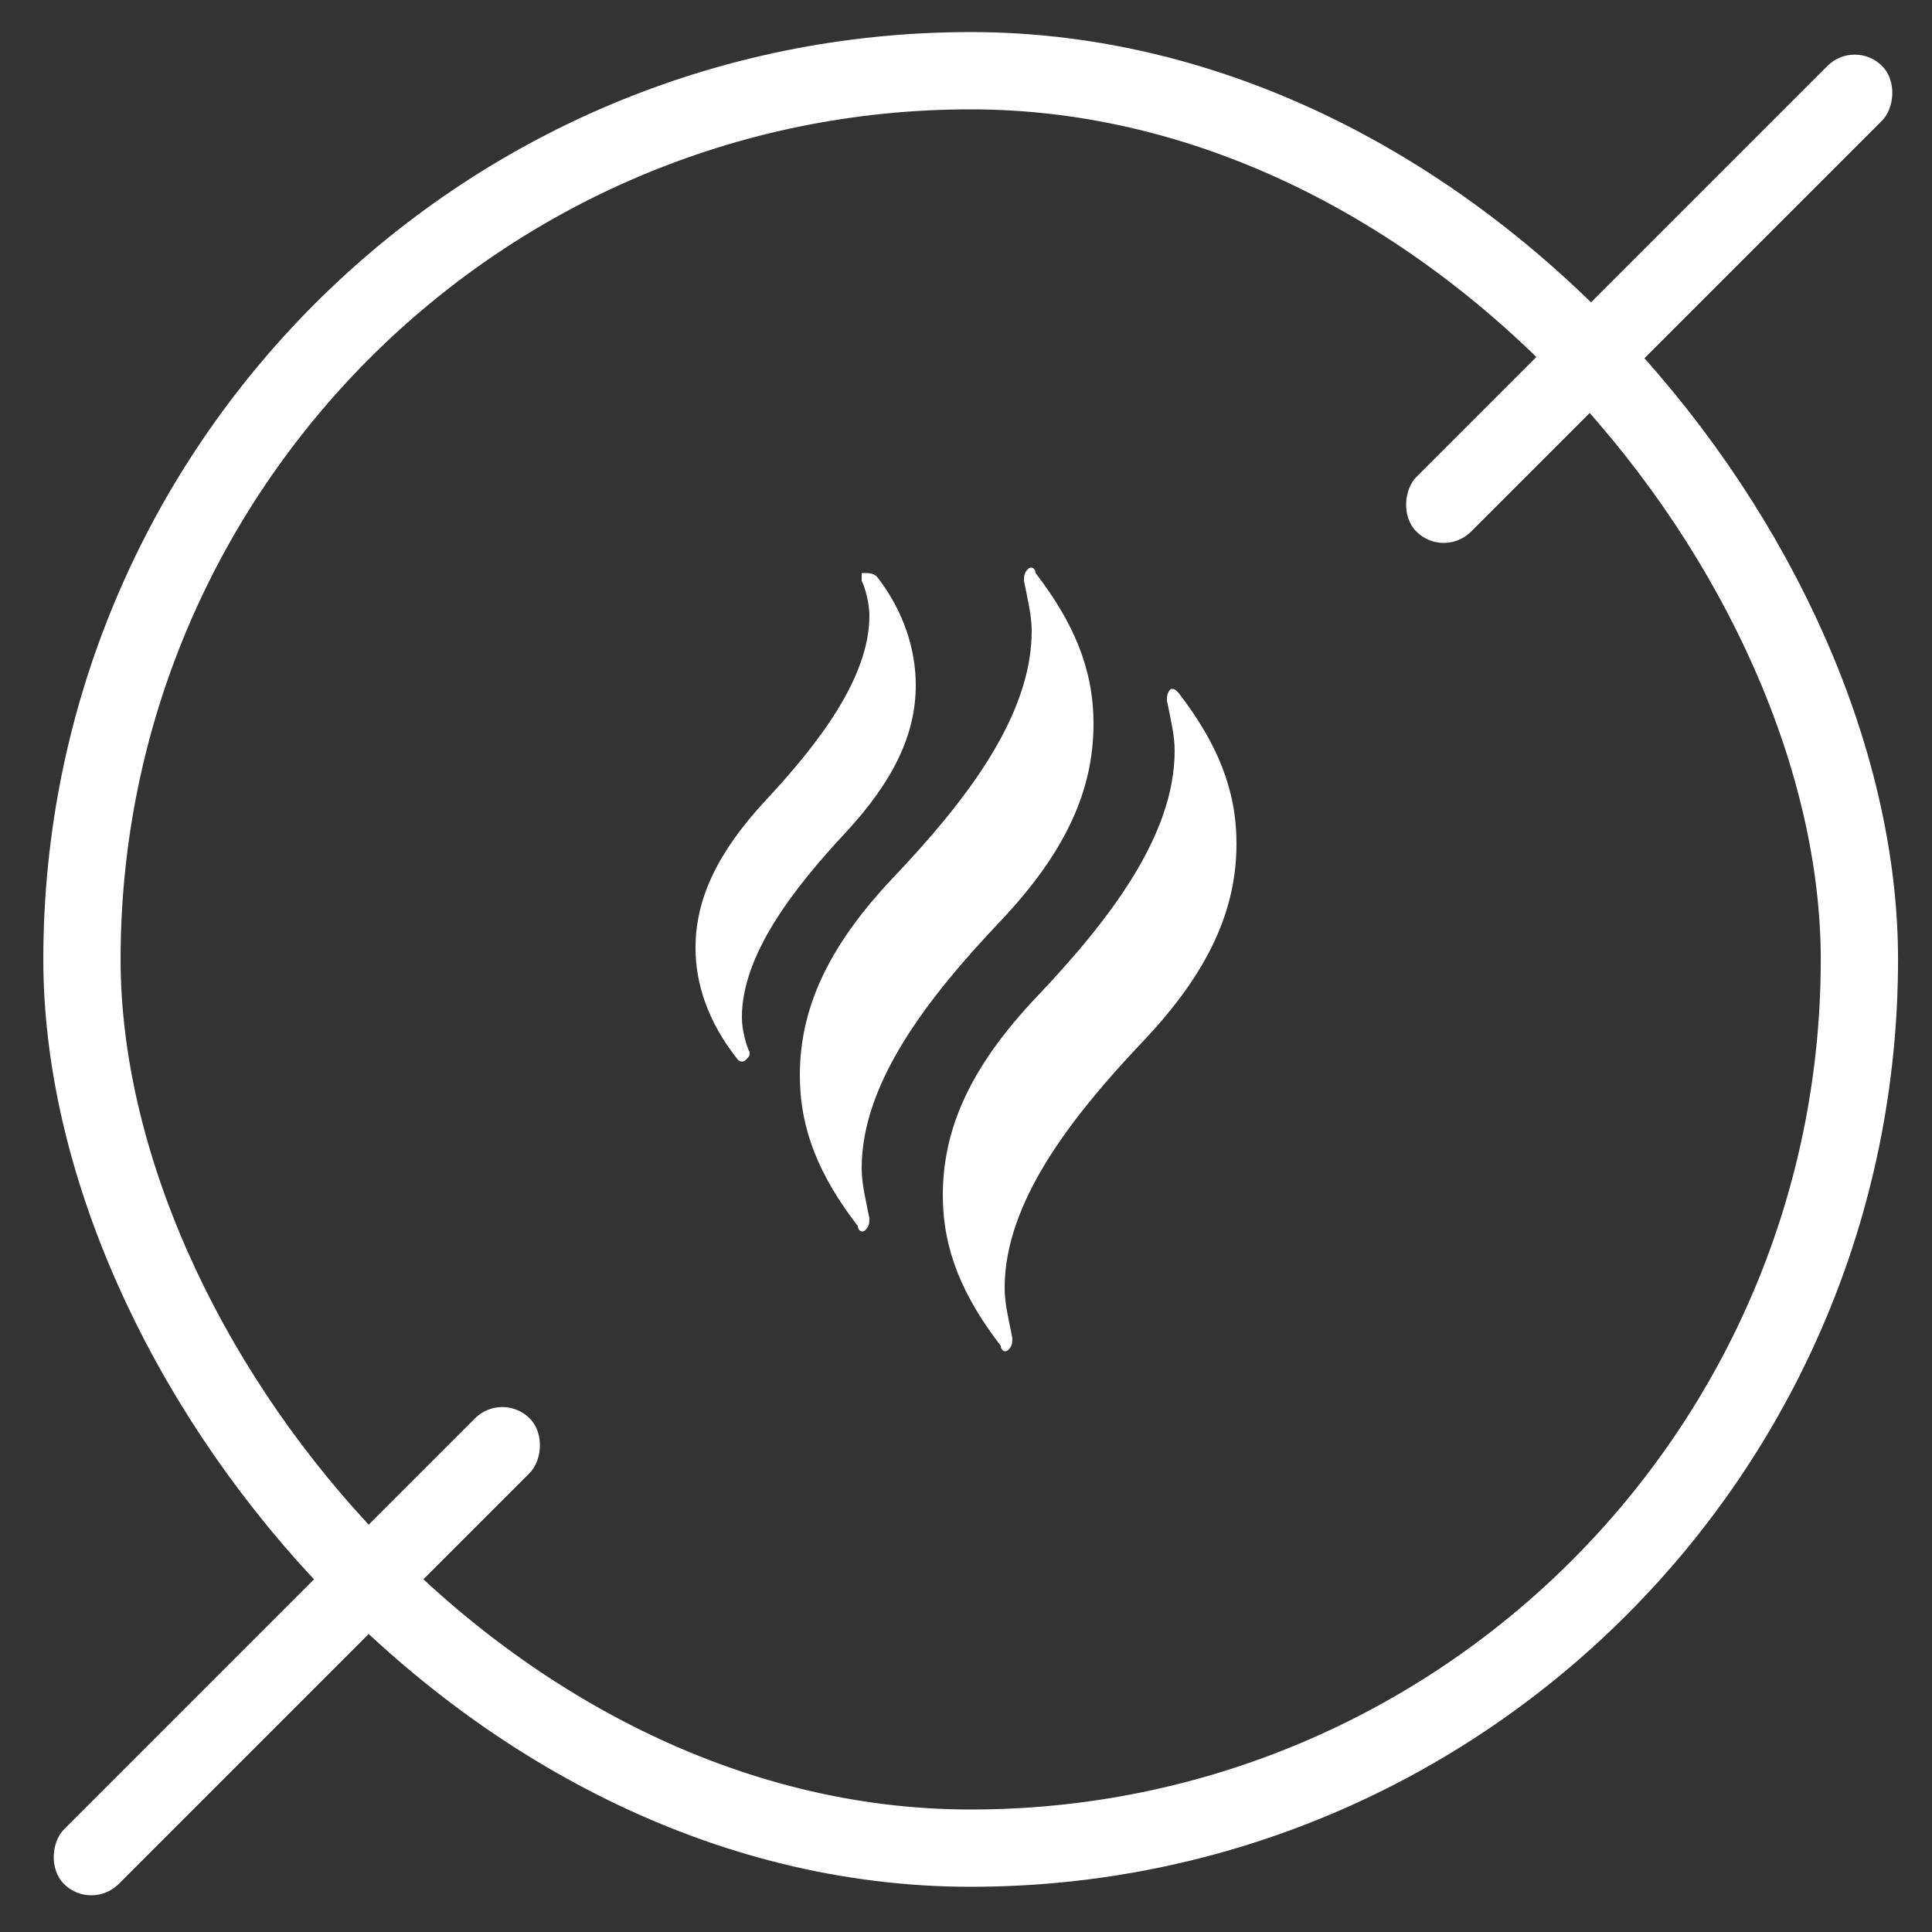
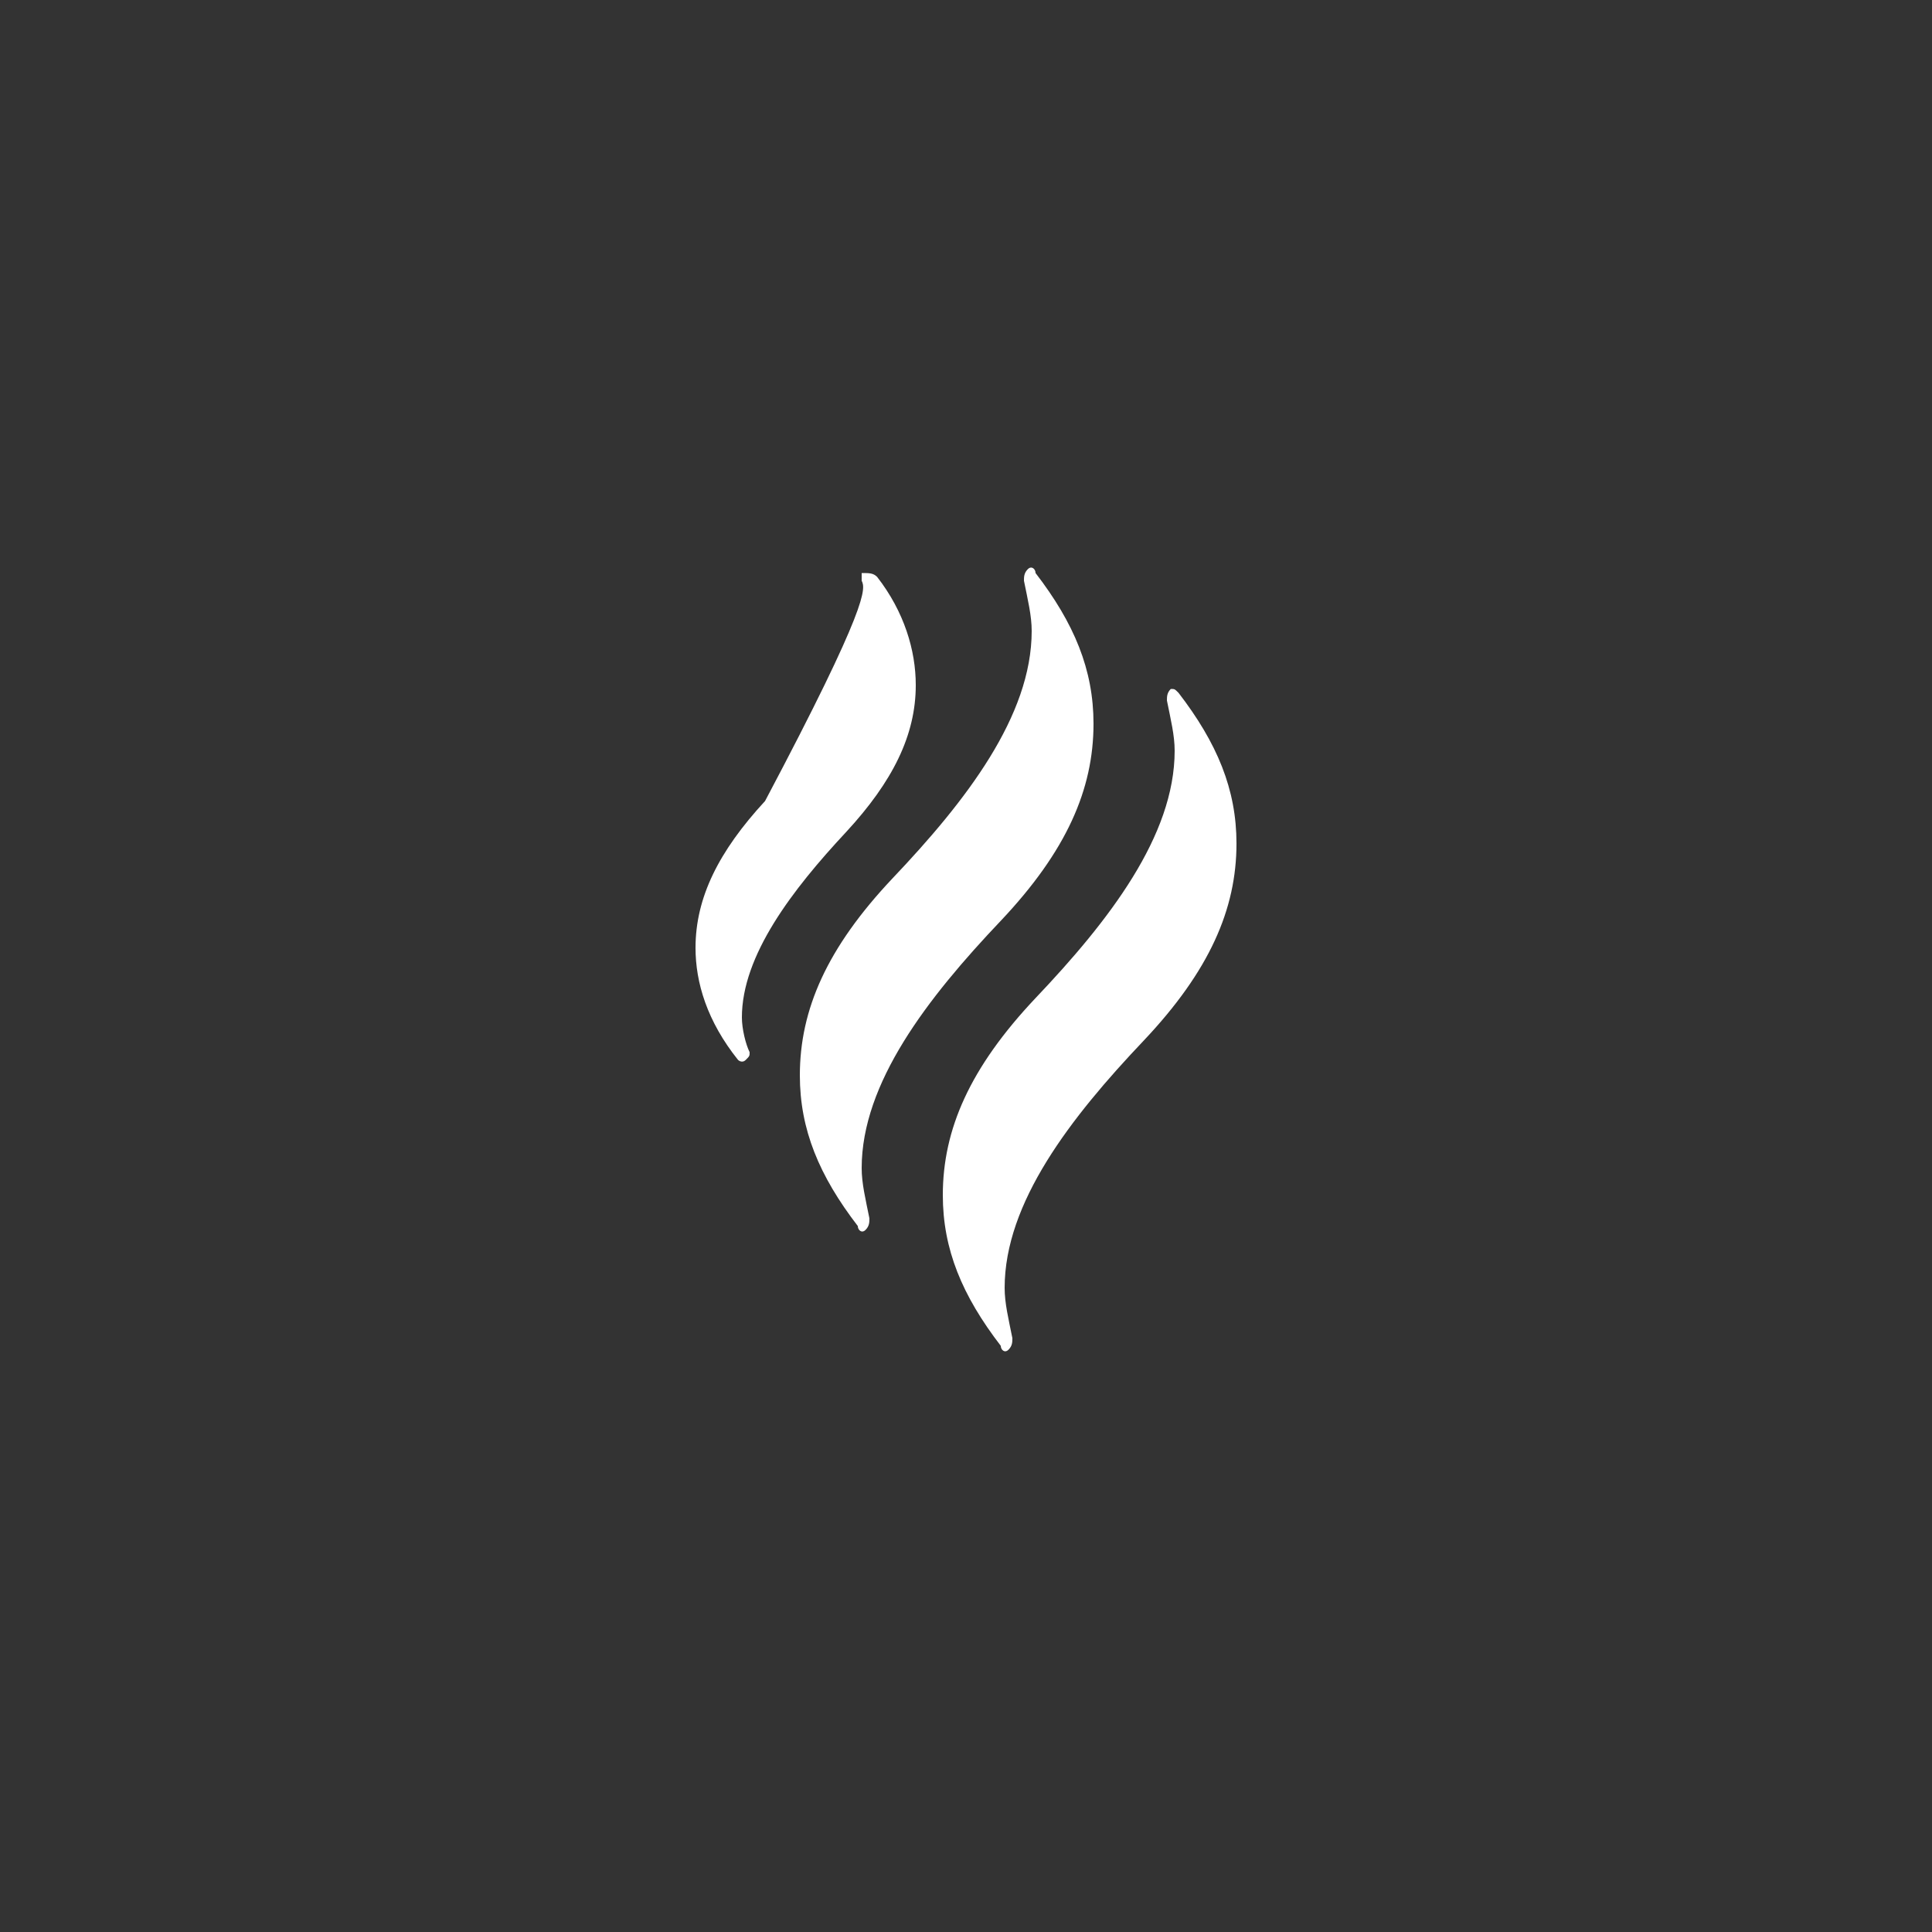
<svg xmlns="http://www.w3.org/2000/svg" fill="none" viewBox="0 0 50 50" height="50" width="50">
  <rect x="0" y="0" width="50" height="50" fill="#333333" stroke="none" />
-   <rect stroke-width="2" stroke="white" rx="23" height="46" width="46" y="1.83" x="2.121" />
-   <path fill="white" d="M30.5 17.93C31.5 19.23 32 20.43 32 21.83C32 23.53 31.3 25.13 29.6 26.93C27.7 28.93 26 31.13 26 33.33C26 33.73 26.1 34.13 26.2 34.63C26.2 34.73 26.2 34.83 26.1 34.93C26 35.03 25.9 34.93 25.9 34.83C24.9 33.53 24.4 32.33 24.4 30.93C24.4 29.23 25.1 27.63 26.8 25.83C28.7 23.83 30.4 21.63 30.4 19.43C30.4 19.03 30.3 18.63 30.2 18.13C30.2 18.03 30.2 17.93 30.3 17.83C30.4 17.83 30.4 17.83 30.5 17.93ZM22.7 14.93C23.4 15.83 23.7 16.83 23.7 17.73C23.7 19.03 23.1 20.23 21.9 21.53C20.5 23.03 19.2 24.73 19.2 26.33C19.2 26.63 19.3 27.03 19.4 27.23C19.4 27.33 19.4 27.33 19.3 27.43C19.2 27.53 19.1 27.43 19.1 27.43C18.3 26.43 18 25.43 18 24.53C18 23.23 18.6 22.03 19.8 20.73C21.2 19.23 22.5 17.53 22.5 15.93C22.5 15.63 22.4 15.23 22.3 15.03V14.83C22.5 14.83 22.6 14.83 22.7 14.93ZM23.1 22.73C25 20.73 26.7 18.53 26.7 16.33C26.7 15.93 26.6 15.53 26.5 15.03C26.5 14.93 26.5 14.83 26.6 14.73C26.7 14.63 26.8 14.73 26.8 14.83C27.8 16.13 28.3 17.33 28.3 18.73C28.3 20.43 27.6 22.03 25.9 23.83C24 25.83 22.3 28.03 22.3 30.23C22.3 30.63 22.4 31.03 22.5 31.53C22.5 31.63 22.5 31.73 22.4 31.83C22.3 31.93 22.2 31.83 22.2 31.73C21.2 30.43 20.7 29.23 20.7 27.83C20.7 26.13 21.4 24.53 23.1 22.73Z" />
-   <rect fill="white" transform="rotate(45 48 1)" rx="1" height="17.042" width="2" y="1" x="48" />
-   <rect fill="white" transform="rotate(45 13 36)" rx="1" height="17.042" width="2" y="36" x="13" />
+   <path fill="white" d="M30.5 17.93C31.5 19.23 32 20.43 32 21.83C32 23.53 31.3 25.13 29.6 26.93C27.7 28.93 26 31.13 26 33.33C26 33.73 26.1 34.13 26.2 34.63C26.2 34.73 26.2 34.83 26.1 34.93C26 35.03 25.9 34.93 25.9 34.83C24.9 33.53 24.4 32.33 24.4 30.93C24.4 29.23 25.1 27.63 26.8 25.83C28.7 23.83 30.4 21.63 30.4 19.43C30.4 19.03 30.3 18.63 30.2 18.13C30.2 18.03 30.2 17.93 30.3 17.83C30.4 17.83 30.4 17.83 30.5 17.93ZM22.7 14.93C23.4 15.83 23.7 16.83 23.7 17.73C23.7 19.03 23.1 20.23 21.9 21.53C20.5 23.03 19.2 24.73 19.2 26.33C19.2 26.63 19.3 27.03 19.4 27.23C19.4 27.33 19.4 27.33 19.3 27.43C19.2 27.53 19.1 27.43 19.1 27.43C18.3 26.43 18 25.43 18 24.53C18 23.23 18.6 22.03 19.8 20.73C22.5 15.63 22.4 15.23 22.3 15.03V14.83C22.5 14.83 22.6 14.83 22.7 14.93ZM23.1 22.73C25 20.73 26.7 18.53 26.7 16.33C26.7 15.93 26.6 15.53 26.5 15.03C26.5 14.93 26.5 14.83 26.6 14.73C26.7 14.63 26.8 14.73 26.8 14.83C27.8 16.13 28.3 17.33 28.3 18.73C28.3 20.43 27.6 22.03 25.9 23.83C24 25.83 22.3 28.03 22.3 30.23C22.3 30.63 22.4 31.03 22.5 31.53C22.5 31.63 22.5 31.73 22.4 31.83C22.3 31.93 22.2 31.83 22.2 31.73C21.2 30.43 20.7 29.23 20.7 27.83C20.7 26.13 21.4 24.53 23.1 22.73Z" />
</svg>